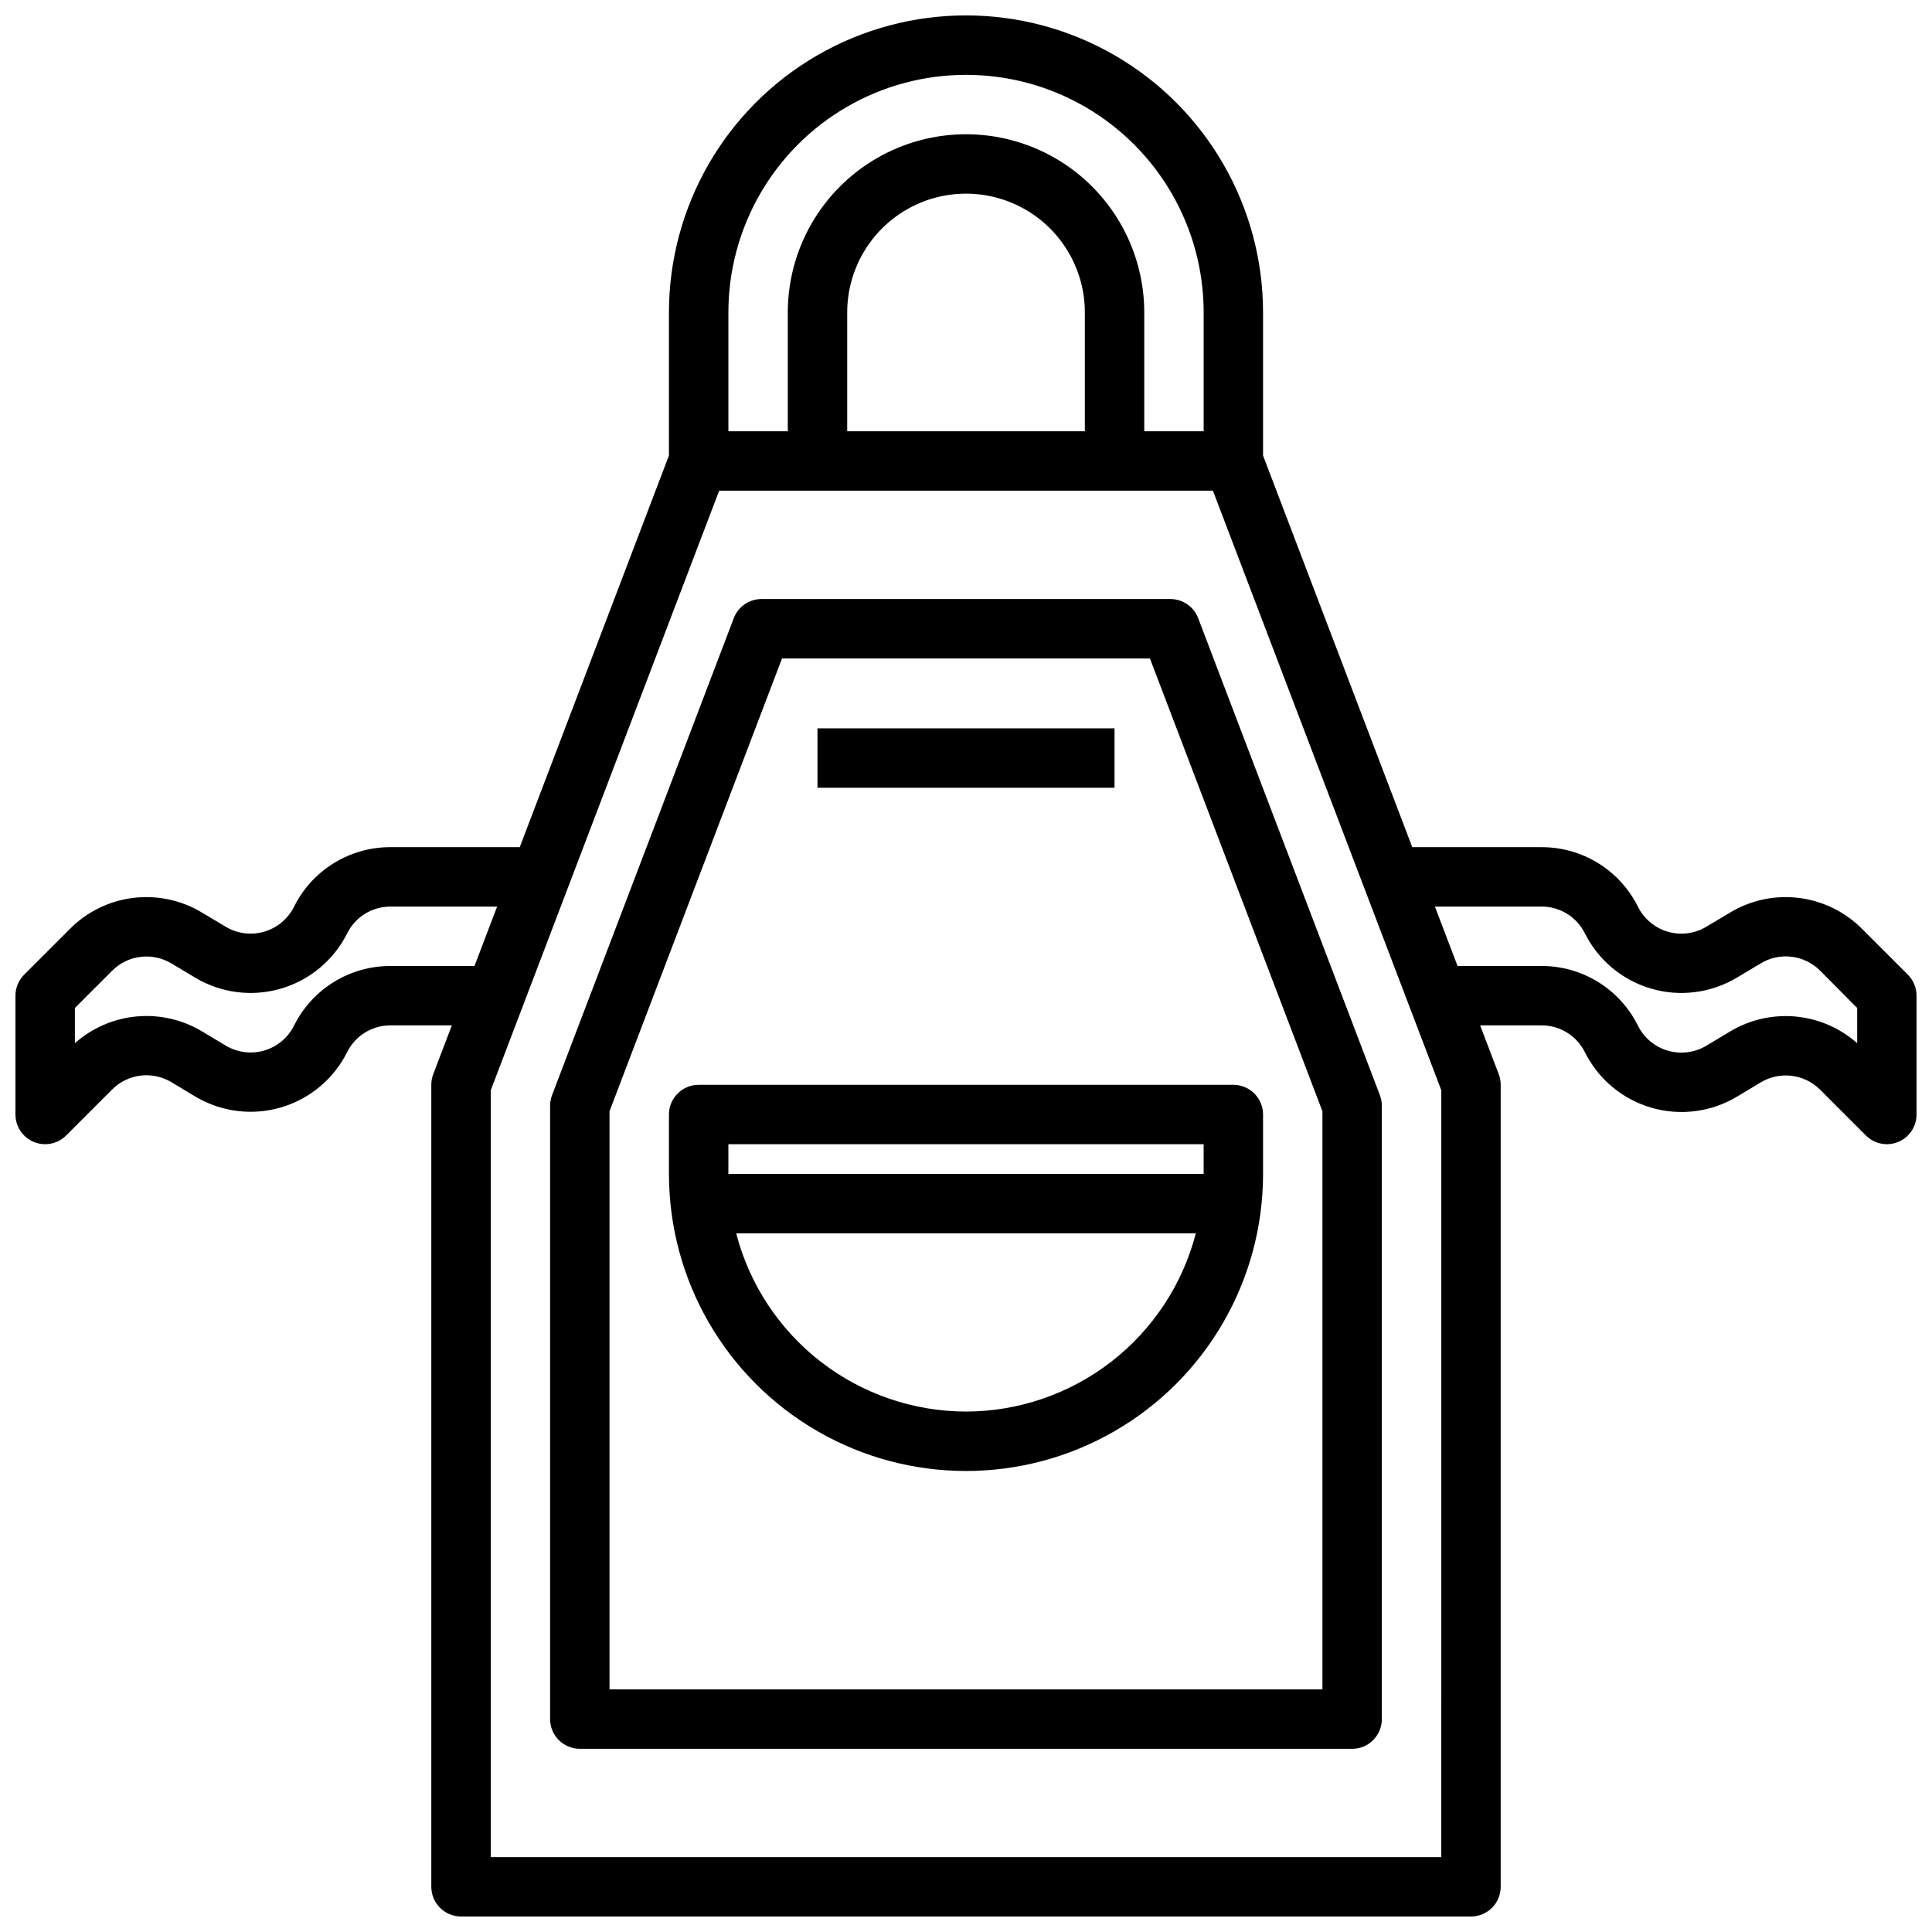
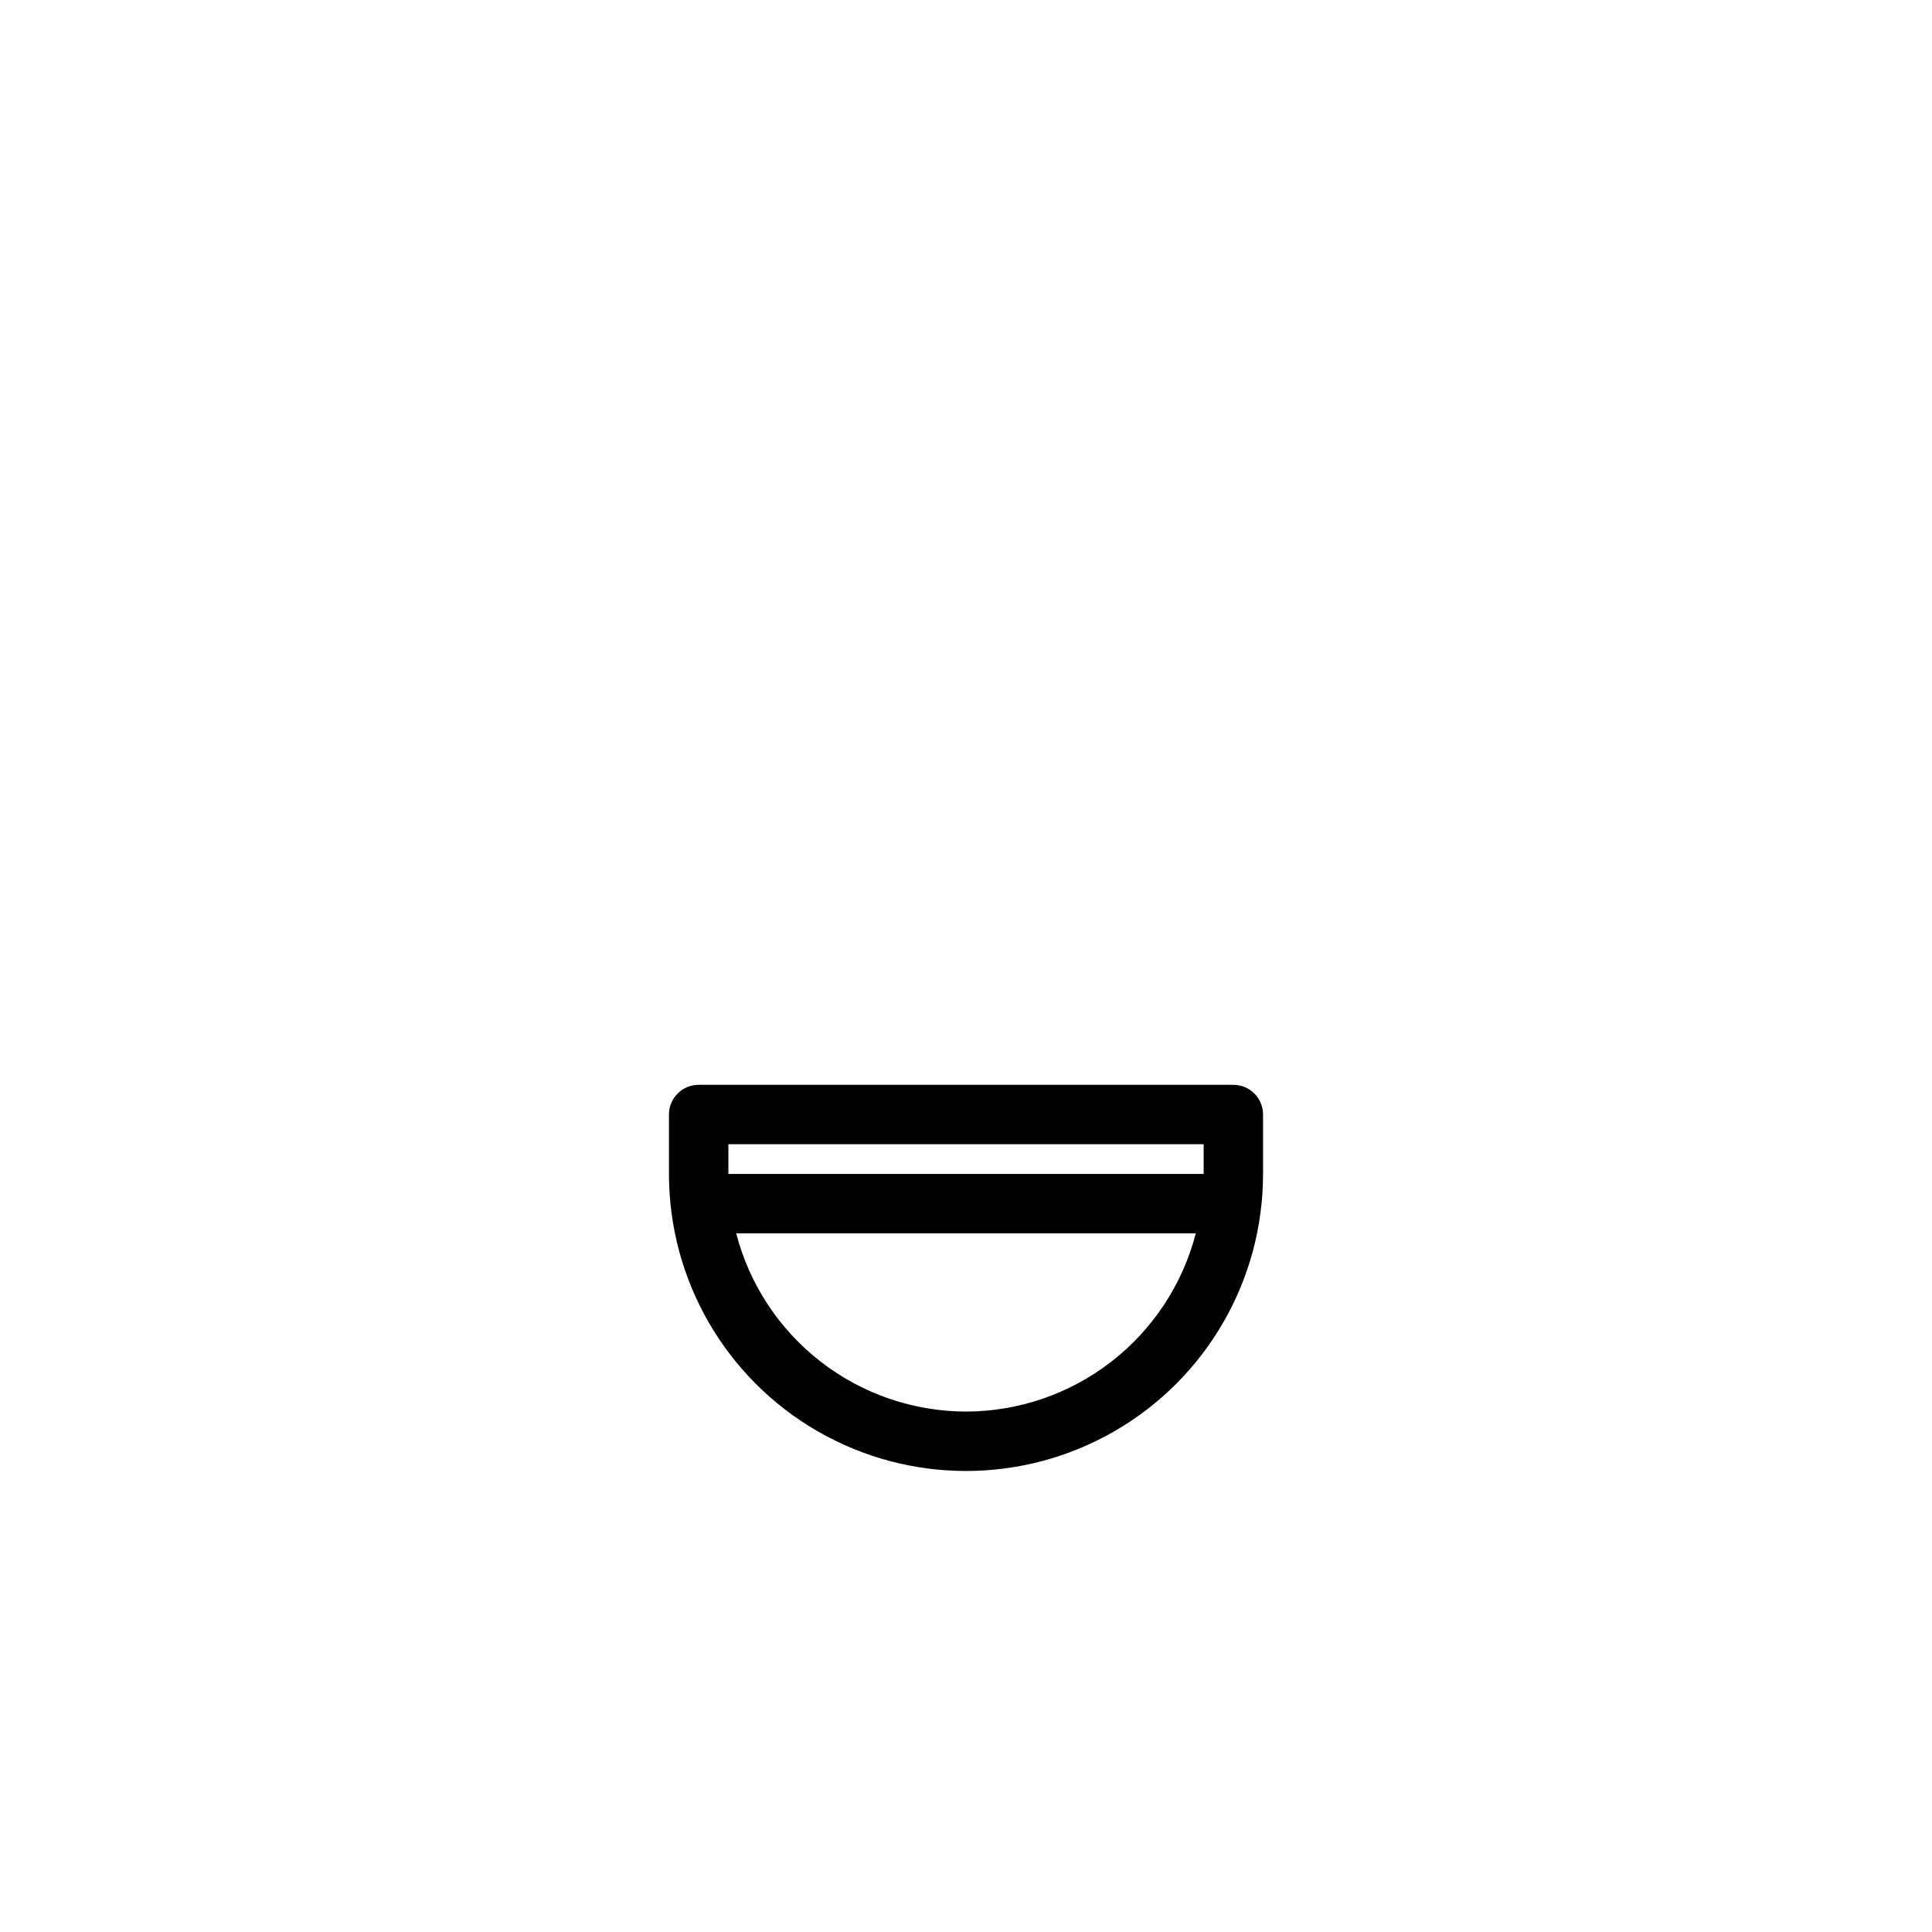
<svg xmlns="http://www.w3.org/2000/svg" width="800px" height="800px" version="1.1" viewBox="144 144 512 512">
  <defs>
    <clipPath id="a">
      <path d="m148.09 148.09h503.81v503.81h-503.81z" />
    </clipPath>
  </defs>
-   <path d="m454.17 302.75h-108.35c-3.269 0-6.199 2.016-7.359 5.07l-48.164 126.42c-0.336 0.895-0.512 1.844-0.512 2.801v162.54c0 2.086 0.832 4.09 2.309 5.566 1.473 1.477 3.477 2.305 5.566 2.305h204.67c2.086 0 4.09-0.828 5.566-2.305 1.477-1.477 2.305-3.481 2.305-5.566v-162.54c0-0.957-0.172-1.906-0.512-2.801l-48.16-126.42c-1.164-3.055-4.094-5.07-7.363-5.07zm40.289 288.95h-188.93v-153.21l45.711-119.99h97.504l45.711 119.99z" />
-   <path d="m360.64 337.02h78.719v15.742h-78.719z" />
  <path d="m321.28 439.36v15.742c0 28.125 15.004 54.113 39.359 68.176 24.359 14.062 54.367 14.062 78.723 0s39.359-40.051 39.359-68.176v-15.742c0-2.09-0.828-4.09-2.305-5.566-1.477-1.477-3.481-2.305-5.566-2.305h-141.7c-4.348 0-7.871 3.523-7.871 7.871zm78.723 78.719c-13.949-0.027-27.492-4.676-38.512-13.223-11.023-8.547-18.898-20.508-22.395-34.008h121.81c-3.5 13.5-11.375 25.461-22.395 34.008-11.023 8.547-24.566 13.195-38.512 13.223zm-62.977-70.848h125.95v7.871h-125.95z" />
  <g clip-path="url(#a)">
-     <path d="m649.6 402.3-12.172-12.172v0.004c-4.504-4.519-10.395-7.394-16.727-8.176-6.332-0.777-12.742 0.586-18.207 3.875l-6.297 3.762h-0.004c-3.066 1.844-6.766 2.324-10.203 1.32-3.438-1-6.301-3.391-7.902-6.594-2.363-4.762-6.012-8.77-10.535-11.562-4.523-2.797-9.738-4.269-15.055-4.25h-34.234l-39.543-103.79v-37.914c0-28.121-15.004-54.109-39.359-68.172s-54.363-14.062-78.723 0c-24.355 14.062-39.359 40.051-39.359 68.172v37.91l-39.539 103.79h-34.238c-5.316-0.02-10.531 1.453-15.055 4.25-4.523 2.793-8.172 6.801-10.535 11.562-1.602 3.203-4.465 5.59-7.902 6.59-3.438 1.004-7.133 0.527-10.203-1.316l-6.297-3.762c-5.469-3.289-11.883-4.652-18.215-3.875-6.332 0.777-12.223 3.656-16.73 8.176l-12.164 12.168c-1.473 1.477-2.305 3.477-2.305 5.566v31.488c0 3.184 1.918 6.055 4.856 7.273 0.957 0.398 1.98 0.602 3.016 0.598 2.09 0 4.09-0.828 5.566-2.305l12.172-12.172c4.168-4.207 10.676-5.008 15.742-1.938l6.297 3.777v0.004c6.832 4.078 15.059 5.129 22.695 2.898 7.641-2.234 14.004-7.551 17.562-14.668 2.172-4.359 6.633-7.109 11.5-7.086h16.246l-4.938 12.941h0.004c-0.336 0.895-0.512 1.844-0.512 2.805v212.54c0 2.086 0.832 4.09 2.309 5.566 1.477 1.477 3.477 2.305 5.566 2.305h267.65c2.086 0 4.09-0.828 5.566-2.305 1.477-1.477 2.305-3.481 2.305-5.566v-212.54c0-0.961-0.172-1.91-0.512-2.805l-4.938-12.941h16.25c4.871-0.023 9.328 2.727 11.5 7.086 3.551 7.141 9.922 12.477 17.574 14.719 7.652 2.242 15.895 1.188 22.738-2.91l6.297-3.777v-0.004c5.07-3.047 11.566-2.25 15.746 1.938l12.172 12.172h-0.004c1.469 1.445 3.449 2.262 5.512 2.266 1.035 0.004 2.059-0.199 3.016-0.598 2.941-1.219 4.856-4.09 4.856-7.273v-31.488c0-2.09-0.828-4.09-2.305-5.566zm-312.57-175.49c0-22.496 12.004-43.289 31.488-54.539 19.484-11.246 43.488-11.246 62.977 0 19.484 11.25 31.488 32.043 31.488 54.539v31.488h-15.746v-31.488c0-16.871-9.004-32.465-23.617-40.902s-32.617-8.438-47.23 0c-14.613 8.438-23.617 24.031-23.617 40.902v31.488h-15.742zm31.488 31.488v-31.488c0-11.25 6-21.645 15.742-27.27 9.742-5.625 21.746-5.625 31.488 0 9.742 5.625 15.746 16.02 15.746 27.27v31.488zm-121.01 141.7c-5.316-0.02-10.531 1.453-15.055 4.25-4.523 2.793-8.172 6.801-10.535 11.562-1.602 3.203-4.465 5.59-7.902 6.594-3.434 1-7.133 0.527-10.203-1.312l-6.297-3.777c-5.219-3.129-11.297-4.508-17.352-3.941s-11.773 3.051-16.32 7.09v-9.336l9.863-9.863h0.004c4.176-4.191 10.676-4.988 15.742-1.93l6.297 3.762v0.004c6.832 4.078 15.055 5.129 22.695 2.898 7.637-2.234 14-7.543 17.562-14.66 2.172-4.359 6.633-7.106 11.5-7.086h28.238l-6 15.742zm278.45 236.16h-251.9v-203.23l60.527-158.89h130.85l60.527 158.89zm110.21-215.7c-4.555-4.031-10.273-6.508-16.332-7.066-6.055-0.559-12.133 0.828-17.344 3.957l-6.297 3.777-0.004 0.004c-3.07 1.836-6.769 2.309-10.203 1.309-3.438-1.004-6.301-3.391-7.902-6.594-2.356-4.769-6-8.781-10.523-11.582-4.523-2.805-9.738-4.281-15.059-4.269h-22.238l-6-15.742h28.238v-0.004c4.871-0.02 9.328 2.727 11.5 7.086 3.562 7.125 9.938 12.445 17.59 14.672 7.648 2.227 15.883 1.164 22.715-2.934l6.297-3.762v-0.004c5.066-3.062 11.57-2.266 15.746 1.93l9.816 9.887z" />
-   </g>
+     </g>
</svg>